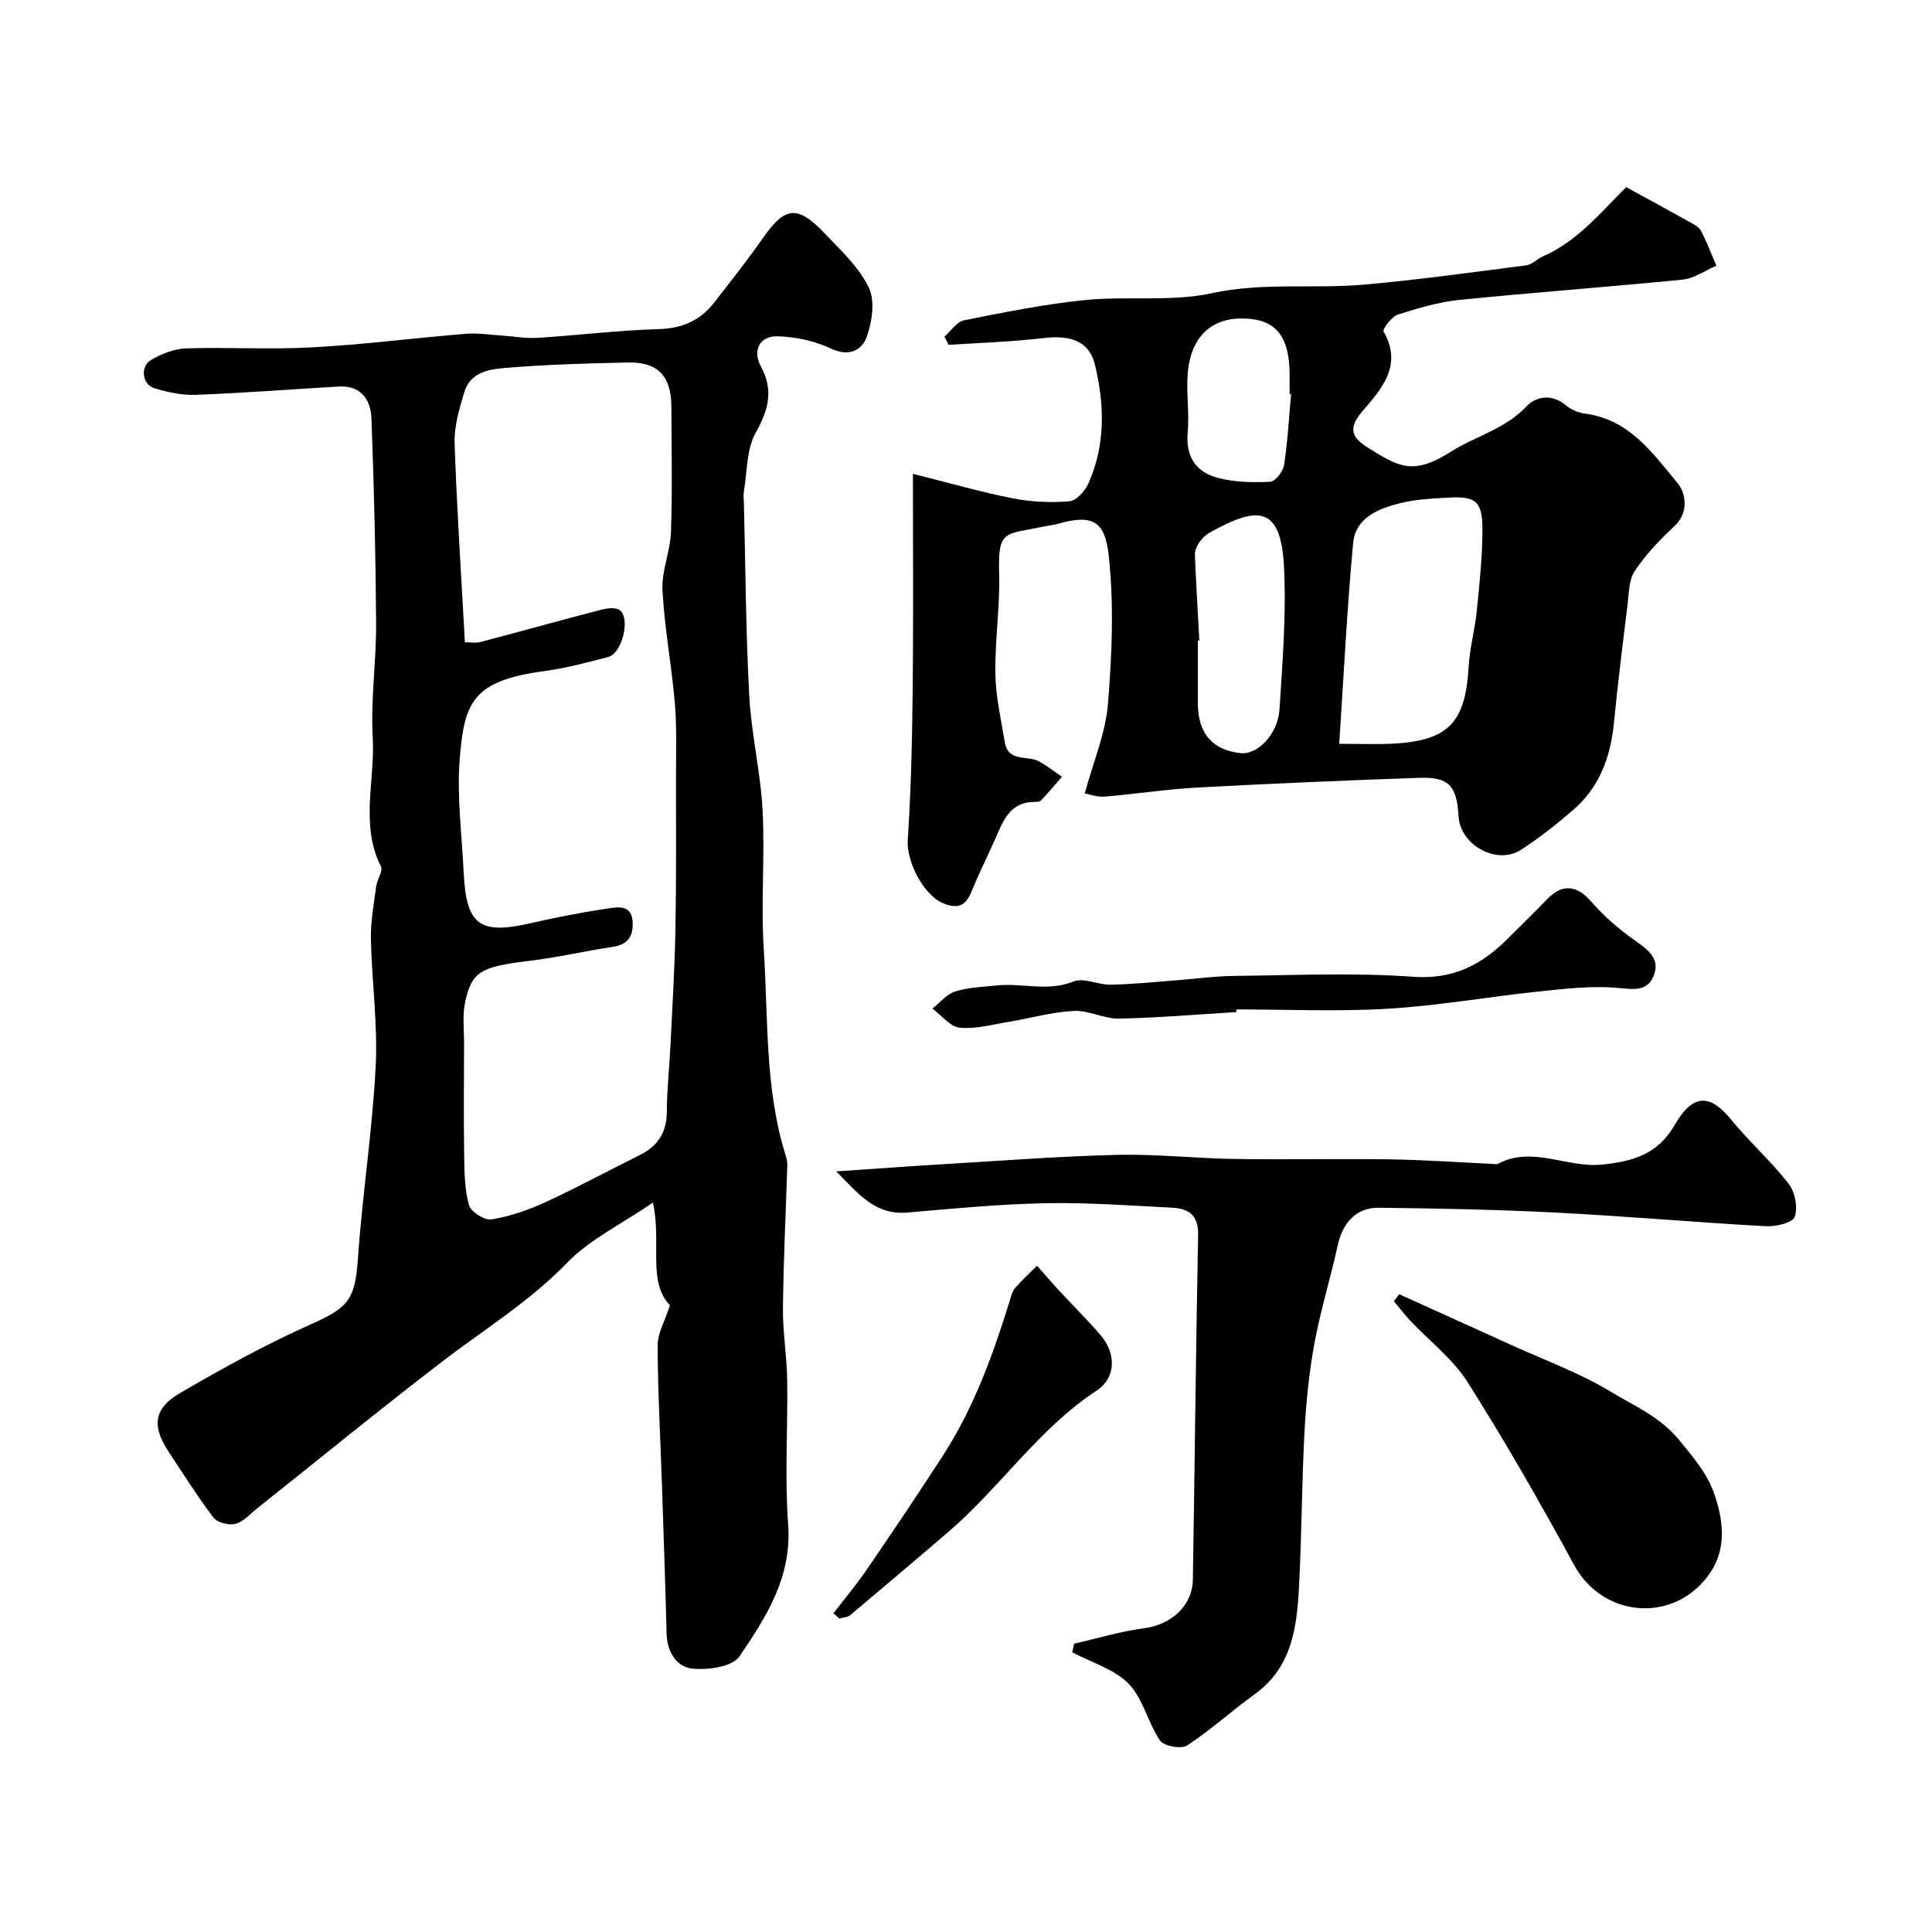
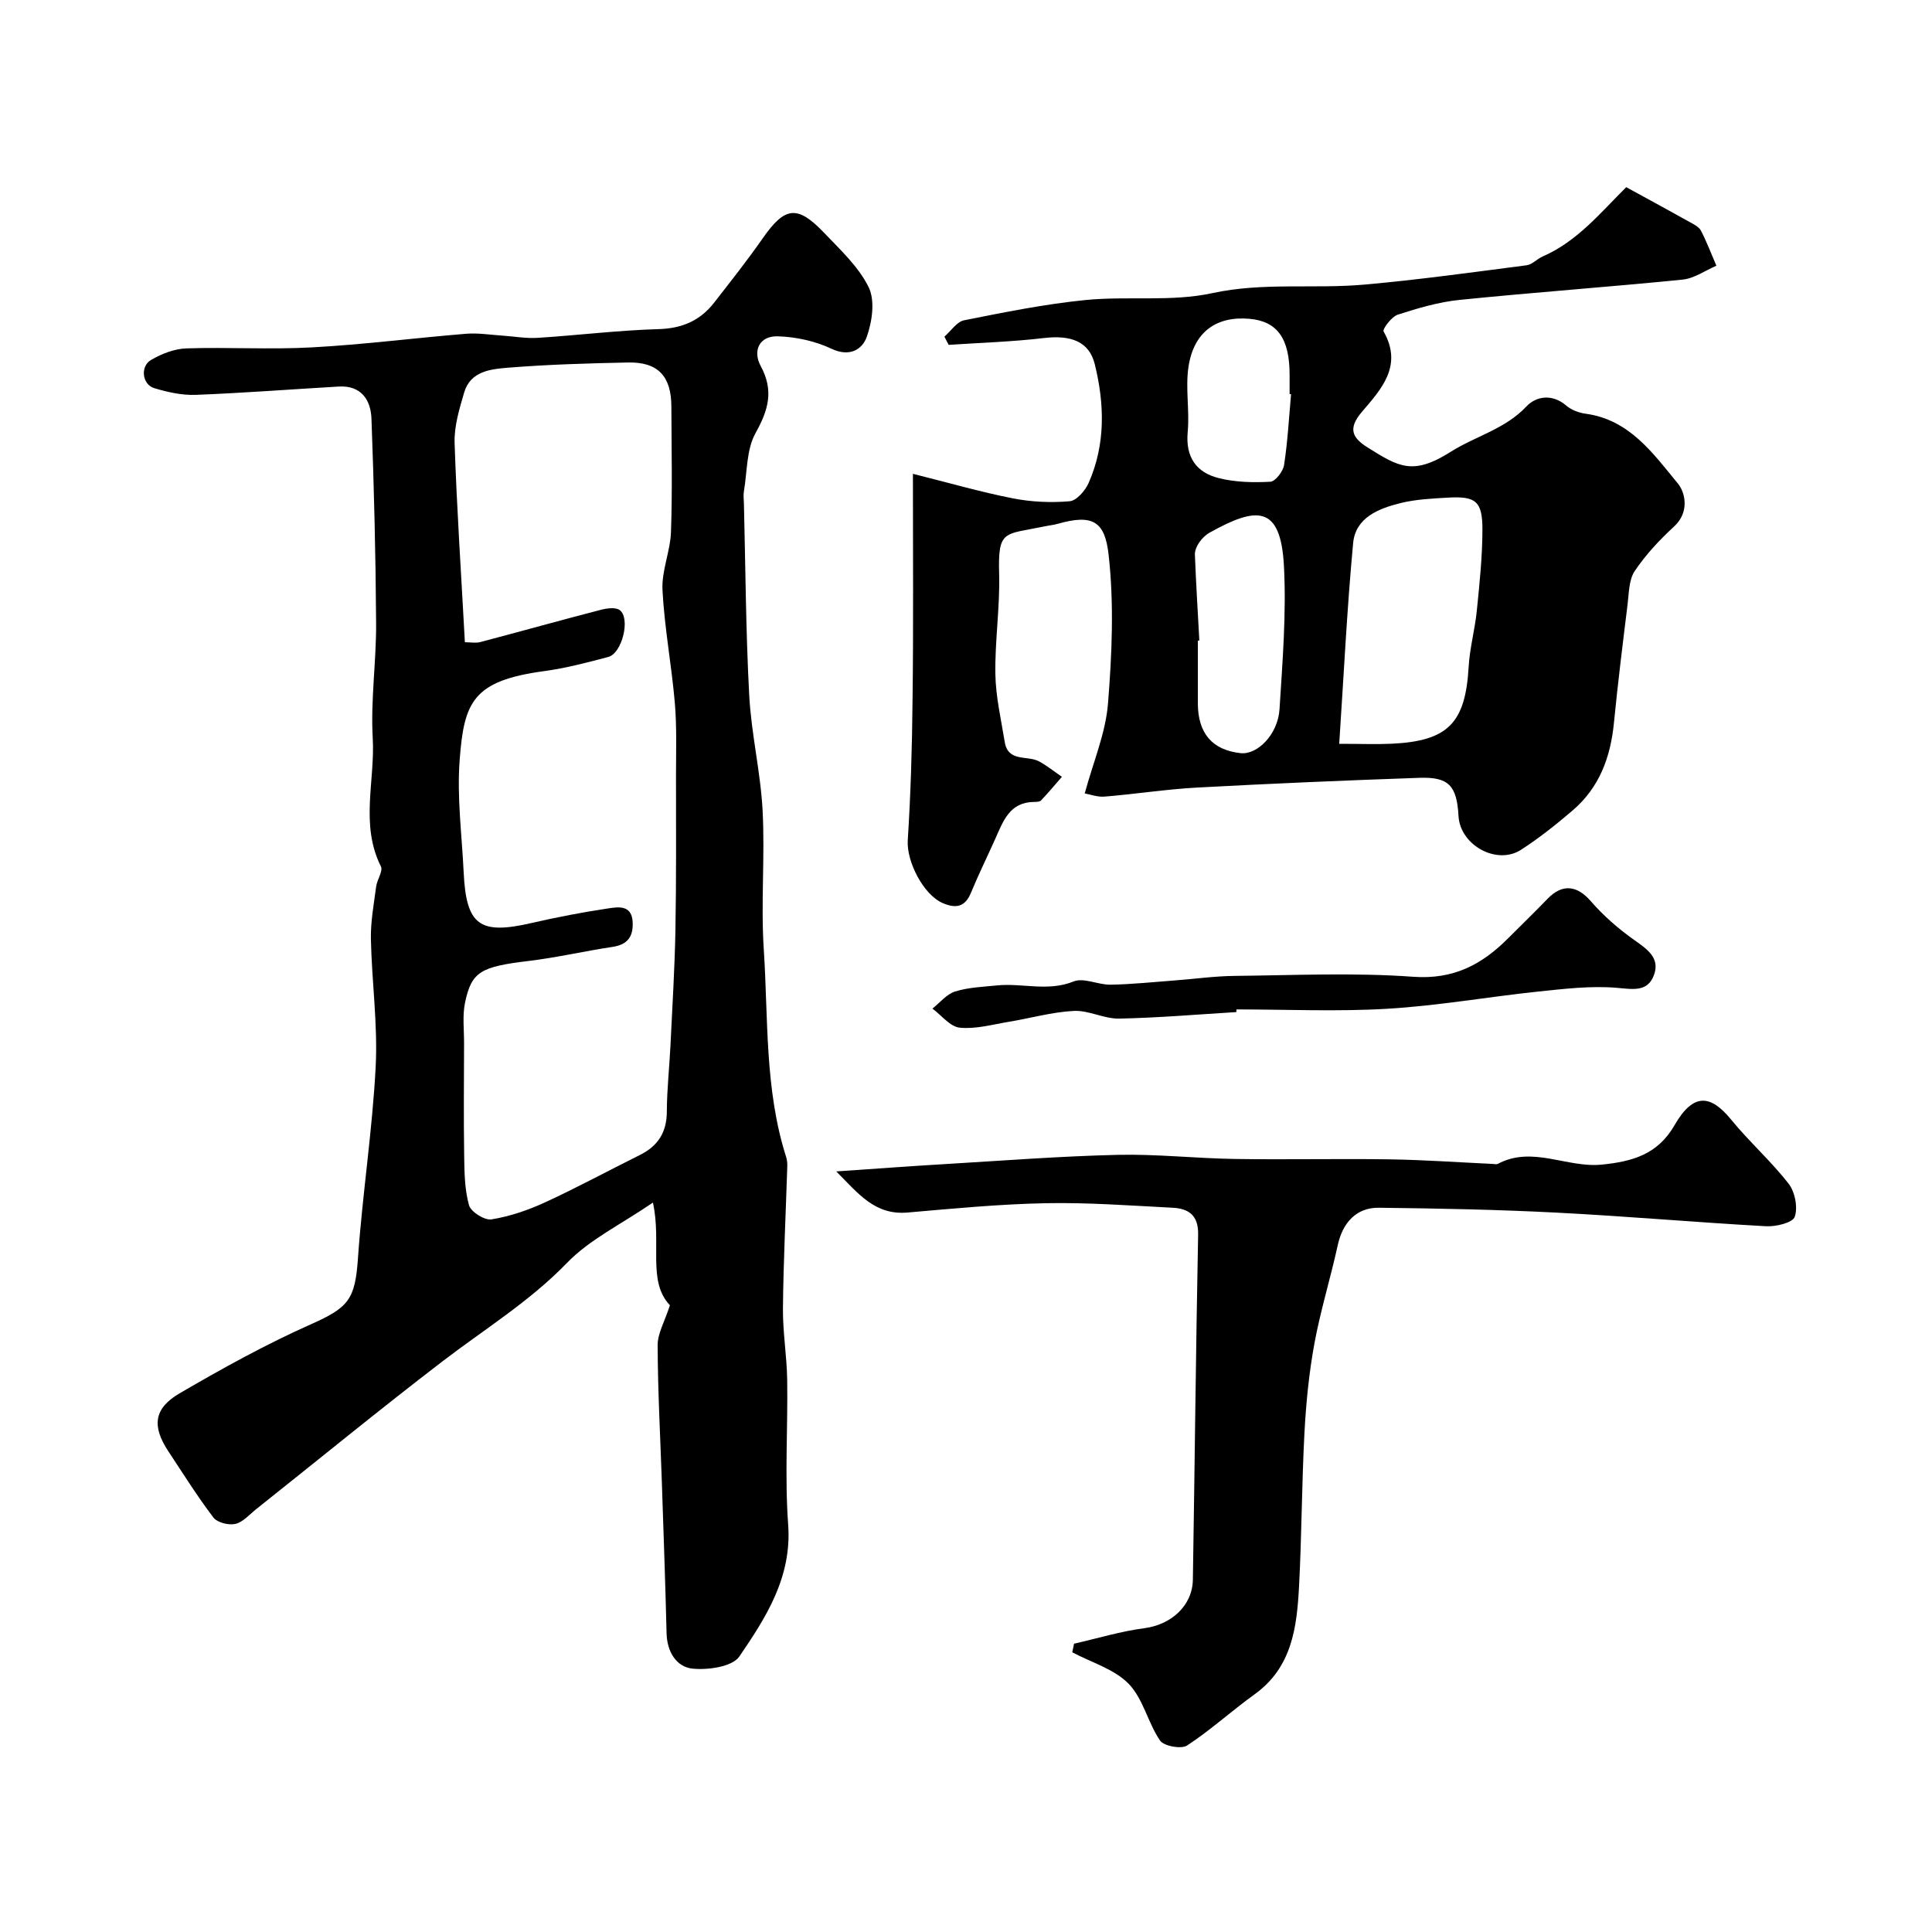
<svg xmlns="http://www.w3.org/2000/svg" enable-background="new 0 0 400 400" viewBox="0 0 400 400">
  <g fill="#000001">
    <path d="m138.7 270.24c-4.73-4.97-1.67-12.84-3.52-21.26-6.56 4.5-13.07 7.61-17.77 12.47-7.78 8.04-17.14 13.76-25.86 20.45-12.99 9.96-25.66 20.34-38.48 30.53-1.41 1.12-2.74 2.7-4.34 3.08-1.38.32-3.75-.27-4.55-1.33-3.34-4.39-6.28-9.1-9.33-13.71-3.41-5.16-3.05-8.85 2.34-12 8.84-5.16 17.86-10.14 27.2-14.3 7.76-3.46 9.13-5.09 9.72-13.65.92-13.26 2.99-26.44 3.67-39.7.45-8.76-.81-17.6-.99-26.41-.07-3.62.62-7.26 1.09-10.87.19-1.43 1.46-3.19.98-4.16-4.34-8.65-1.18-17.74-1.69-26.58-.45-7.9.75-15.89.7-23.83-.09-14.09-.44-28.18-.96-42.26-.14-3.91-2.12-6.95-6.78-6.68-9.86.57-19.72 1.34-29.59 1.72-2.86.11-5.84-.55-8.61-1.39-2.5-.76-2.95-4.51-.65-5.84 2.18-1.27 4.82-2.31 7.3-2.39 8.67-.28 17.38.27 26.04-.21 10.65-.58 21.26-1.95 31.91-2.82 2.44-.2 4.93.22 7.4.38 2.46.16 4.94.62 7.38.47 8.36-.53 16.69-1.57 25.05-1.81 4.88-.14 8.61-1.77 11.51-5.5 3.41-4.39 6.87-8.75 10.05-13.31 4.56-6.54 7.13-6.96 12.67-1.16 3.37 3.53 7.16 7.03 9.25 11.28 1.36 2.75.74 7.1-.37 10.25-.93 2.66-3.55 4.29-7.33 2.5-3.37-1.59-7.34-2.45-11.08-2.57-3.86-.13-5.27 3-3.56 6.16 2.75 5.09 1.59 9.09-1.07 13.87-1.9 3.41-1.72 7.99-2.41 12.05-.14.81-.03 1.66 0 2.5.33 13.26.39 26.54 1.1 39.78.43 7.97 2.35 15.86 2.77 23.83.5 9.55-.38 19.17.24 28.7.94 14.37.16 28.97 4.62 42.98.2.62.27 1.31.25 1.96-.31 9.8-.8 19.59-.9 29.39-.05 4.93.8 9.86.88 14.8.15 9.99-.53 20.03.2 29.98.8 10.87-4.56 19.2-10.1 27.32-1.46 2.14-6.5 2.85-9.71 2.52-3.32-.34-5.27-3.48-5.36-7.29-.26-10.43-.63-20.86-.98-31.29-.32-9.43-.84-18.86-.87-28.29-.05-2.46 1.43-4.91 2.54-8.36zm-42.45-137.27c1.22 0 2.25.21 3.16-.03 8.32-2.19 16.6-4.51 24.93-6.67 1.27-.33 3.09-.6 3.97.05 2.27 1.68.5 8.92-2.36 9.69-4.39 1.17-8.82 2.33-13.31 2.94-14.74 2-16.56 6.37-17.47 18.36-.59 7.72.46 15.56.83 23.35.53 10.94 3.31 12.92 14.05 10.44 5.23-1.21 10.53-2.22 15.84-3.02 2.14-.32 4.95-.79 5.1 2.91.12 2.95-1.09 4.59-4.15 5.05-5.8.87-11.53 2.21-17.34 2.91-9.89 1.19-11.87 2.15-13.22 8.64-.56 2.71-.19 5.63-.2 8.45-.02 7.69-.1 15.38.02 23.07.05 3.49.08 7.1 1 10.41.38 1.38 3.22 3.17 4.65 2.94 3.78-.61 7.54-1.89 11.04-3.5 6.66-3.06 13.11-6.56 19.67-9.82 3.77-1.87 5.59-4.71 5.6-9.01.02-4.61.54-9.21.76-13.82.38-7.91.87-15.82 1.02-23.73.19-10.69.12-21.38.12-32.06 0-4.98.18-10-.24-14.95-.67-7.82-2.15-15.58-2.56-23.4-.21-3.97 1.62-8.02 1.76-12.05.3-8.65.11-17.32.08-25.97-.02-6.27-2.79-9.23-8.95-9.1-8.26.17-16.54.41-24.77 1.07-3.6.29-7.86.67-9.18 5.14-1 3.4-2.09 7-1.98 10.47.45 13.52 1.36 27.02 2.13 41.24z" />
    <path d="m189.01 98.1c7.45 1.86 13.99 3.76 20.65 5.07 3.84.76 7.89.94 11.79.61 1.44-.12 3.24-2.19 3.94-3.79 3.52-7.98 3.31-16.32 1.27-24.59-1.16-4.68-4.9-6.08-10.55-5.41-6.53.77-13.13.97-19.7 1.41-.29-.57-.59-1.13-.88-1.7 1.35-1.17 2.56-3.09 4.09-3.39 8.32-1.66 16.68-3.35 25.1-4.19 8.71-.87 17.78.41 26.22-1.42 10.59-2.3 21.09-.84 31.57-1.78 11.22-1 22.39-2.55 33.56-4 1.16-.15 2.15-1.31 3.3-1.81 7.14-3.09 11.99-9.06 17.32-14.36 4.66 2.55 8.94 4.87 13.18 7.24.85.47 1.9.99 2.3 1.78 1.21 2.34 2.14 4.82 3.19 7.25-2.33.99-4.59 2.63-7 2.87-15.38 1.54-30.8 2.64-46.17 4.2-4.33.44-8.62 1.71-12.78 3.05-1.29.42-3.23 3-2.95 3.49 4.07 7.13-.56 12.03-4.49 16.64-3.01 3.52-1.93 5.42 1.16 7.36 6.47 4.05 9.38 5.88 17.26.89 5.1-3.23 11.21-4.66 15.65-9.38 2.02-2.14 5.35-2.66 8.26-.15 1.05.9 2.61 1.48 4.01 1.67 9.07 1.23 13.95 8.23 19.07 14.44 1.58 1.91 2.42 5.96-.76 8.89-3.02 2.78-5.9 5.85-8.17 9.24-1.23 1.85-1.19 4.63-1.49 7.01-1 8.12-2.01 16.25-2.81 24.39-.69 7.12-3.01 13.43-8.55 18.16-3.4 2.91-6.94 5.73-10.69 8.15-5.04 3.25-12.61-.97-12.94-6.99-.35-6.27-2-8.12-8.08-7.91-15.37.53-30.75 1.19-46.11 2.02-6.38.35-12.73 1.35-19.11 1.87-1.49.12-3.04-.48-4.09-.66 1.77-6.52 4.31-12.44 4.81-18.52.83-10.27 1.28-20.76.13-30.95-.77-6.78-3.21-8.43-10.48-6.36-.94.27-1.92.35-2.88.56-8.24 1.73-9.56.58-9.3 9.76.19 6.92-.89 13.87-.78 20.8.08 4.7 1.18 9.38 1.94 14.06.68 4.23 4.69 2.72 7.09 4.01 1.67.9 3.17 2.12 4.75 3.2-1.43 1.64-2.83 3.31-4.32 4.89-.28.29-.94.31-1.42.31-5.1.03-6.43 4-8.07 7.66-1.66 3.72-3.47 7.38-5.02 11.14-1.21 2.95-3.09 3.31-5.79 2.17-4.08-1.72-7.57-8.67-7.3-12.99.61-9.61.9-19.25.99-28.88.2-15.17.08-30.35.08-47.03zm88.26 55.9c4.59 0 7.75.13 10.89-.02 11.67-.56 15.24-4.3 15.91-15.93.22-3.89 1.3-7.73 1.69-11.62.56-5.57 1.15-11.16 1.16-16.75.01-5.92-1.36-6.99-7.16-6.65-3.27.19-6.6.34-9.76 1.12-4.53 1.12-9.36 2.98-9.85 8.31-1.27 13.59-1.93 27.24-2.88 41.54zm-28.96-21.39c-.1.01-.21.01-.31.02 0 4.33-.01 8.66 0 13 .03 6.21 2.98 9.65 8.84 10.3 3.49.39 7.74-3.88 8.07-9.09.62-9.9 1.44-19.87.91-29.75-.69-12.63-5.69-12.21-15.35-6.83-.85.47-1.62 1.23-2.17 2.03-.5.72-.94 1.69-.91 2.53.23 5.93.6 11.86.92 17.79zm18.99-50.99c-.1-.01-.2-.02-.3-.03 0-1.33 0-2.65 0-3.98 0-7.52-2.54-11.08-8.27-11.6-6.89-.63-11.59 2.72-12.67 9.96-.66 4.4.26 9.02-.16 13.48-.48 5.2 1.79 8.38 6.44 9.54 3.42.86 7.12.94 10.66.75 1.05-.06 2.64-2.13 2.85-3.45.75-4.85 1.01-9.77 1.45-14.67z" />
    <path d="m222.37 340.31c4.85-1.1 9.66-2.57 14.57-3.21 5.5-.72 9.94-4.61 10.03-10.05.39-23.81.62-47.63 1.09-71.44.08-4-1.97-5.39-5.28-5.56-8.76-.45-17.53-1.11-26.28-.94-9.54.19-19.07 1.1-28.59 1.93-6.75.59-10.15-3.86-14.77-8.51 8.24-.56 15.4-1.1 22.56-1.52 11.89-.71 23.77-1.63 35.66-1.91 8.08-.19 16.19.73 24.29.85 10.69.17 21.4-.08 32.09.08 7.13.11 14.25.62 21.37.95.33.02.73.13.99-.01 7.19-3.83 14.32.89 21.55.15 6.38-.65 11.57-2.12 15.05-8.17 3.92-6.81 7.5-6.29 11.7-1.16 3.76 4.6 8.27 8.6 11.91 13.28 1.32 1.7 1.95 4.9 1.27 6.86-.42 1.22-3.9 2.07-5.94 1.95-14.47-.8-28.92-2.08-43.4-2.82-12.25-.63-24.52-.87-36.78-1.01-4.66-.05-7.48 3.11-8.49 7.74-1.49 6.82-3.58 13.53-4.84 20.39-1.12 6.1-1.73 12.33-2.06 18.54-.56 10.58-.56 21.2-1.12 31.78-.45 8.42-1.45 16.72-9.2 22.29-4.75 3.42-9.1 7.41-13.98 10.6-1.21.79-4.8.13-5.59-1.02-2.53-3.7-3.5-8.68-6.51-11.76-2.98-3.06-7.71-4.41-11.67-6.52.13-.59.25-1.18.37-1.78z" />
-     <path d="m289.69 267.96c7.76 3.51 15.53 7.01 23.28 10.54 6.93 3.16 14.2 5.78 20.66 9.72 4.76 2.91 9.98 5.03 13.98 9.87 2.91 3.52 5.83 6.96 7.25 11.04 1.86 5.35 2.76 11.23-.78 16.48-7.13 10.58-22.12 9.51-28.14-1.54-6.99-12.83-14.26-25.54-22.07-37.88-3.08-4.86-7.96-8.57-11.98-12.85-1.17-1.25-2.2-2.63-3.3-3.94.36-.48.73-.96 1.1-1.44z" />
    <path d="m255.97 209.54c-8.09.49-16.17 1.19-24.27 1.35-3.12.06-6.3-1.75-9.39-1.59-4.5.23-8.94 1.51-13.43 2.25-3.38.56-6.85 1.55-10.17 1.22-2-.2-3.78-2.56-5.66-3.95 1.55-1.22 2.93-2.99 4.69-3.54 2.76-.86 5.78-.97 8.7-1.26 5.24-.53 10.5 1.34 15.84-.82 2.12-.85 5.1.72 7.68.67 4.46-.08 8.92-.56 13.37-.89 4.1-.31 8.19-.89 12.29-.93 12.33-.13 24.7-.71 36.97.18 8.31.6 14.16-2.49 19.56-7.88 2.76-2.76 5.56-5.48 8.27-8.28 3.07-3.17 6.11-2.75 8.93.5 2.61 3.01 5.7 5.71 8.95 8.01 2.7 1.91 5.44 3.72 4.14 7.28-1.33 3.62-4.42 2.93-7.79 2.65-5.33-.44-10.79.22-16.16.78-10.42 1.1-20.78 2.94-31.21 3.56-10.39.62-20.86.14-31.29.14-.01.19-.01.37-.02.55z" />
-     <path d="m172.55 334.01c2.29-2.97 4.72-5.85 6.84-8.94 5.33-7.79 10.59-15.62 15.73-23.54 6.44-9.92 10.45-20.93 13.91-32.15.29-.93.51-1.99 1.11-2.68 1.42-1.65 3.04-3.11 4.58-4.65 1.44 1.64 2.85 3.3 4.33 4.91 2.92 3.15 5.97 6.18 8.78 9.43 3.3 3.81 3.24 8.87-.75 11.49-12.06 7.92-19.99 20.08-30.75 29.3-6.74 5.77-13.5 11.52-20.3 17.22-.56.47-1.5.47-2.26.69-.41-.37-.82-.73-1.22-1.08z" />
  </g>
</svg>